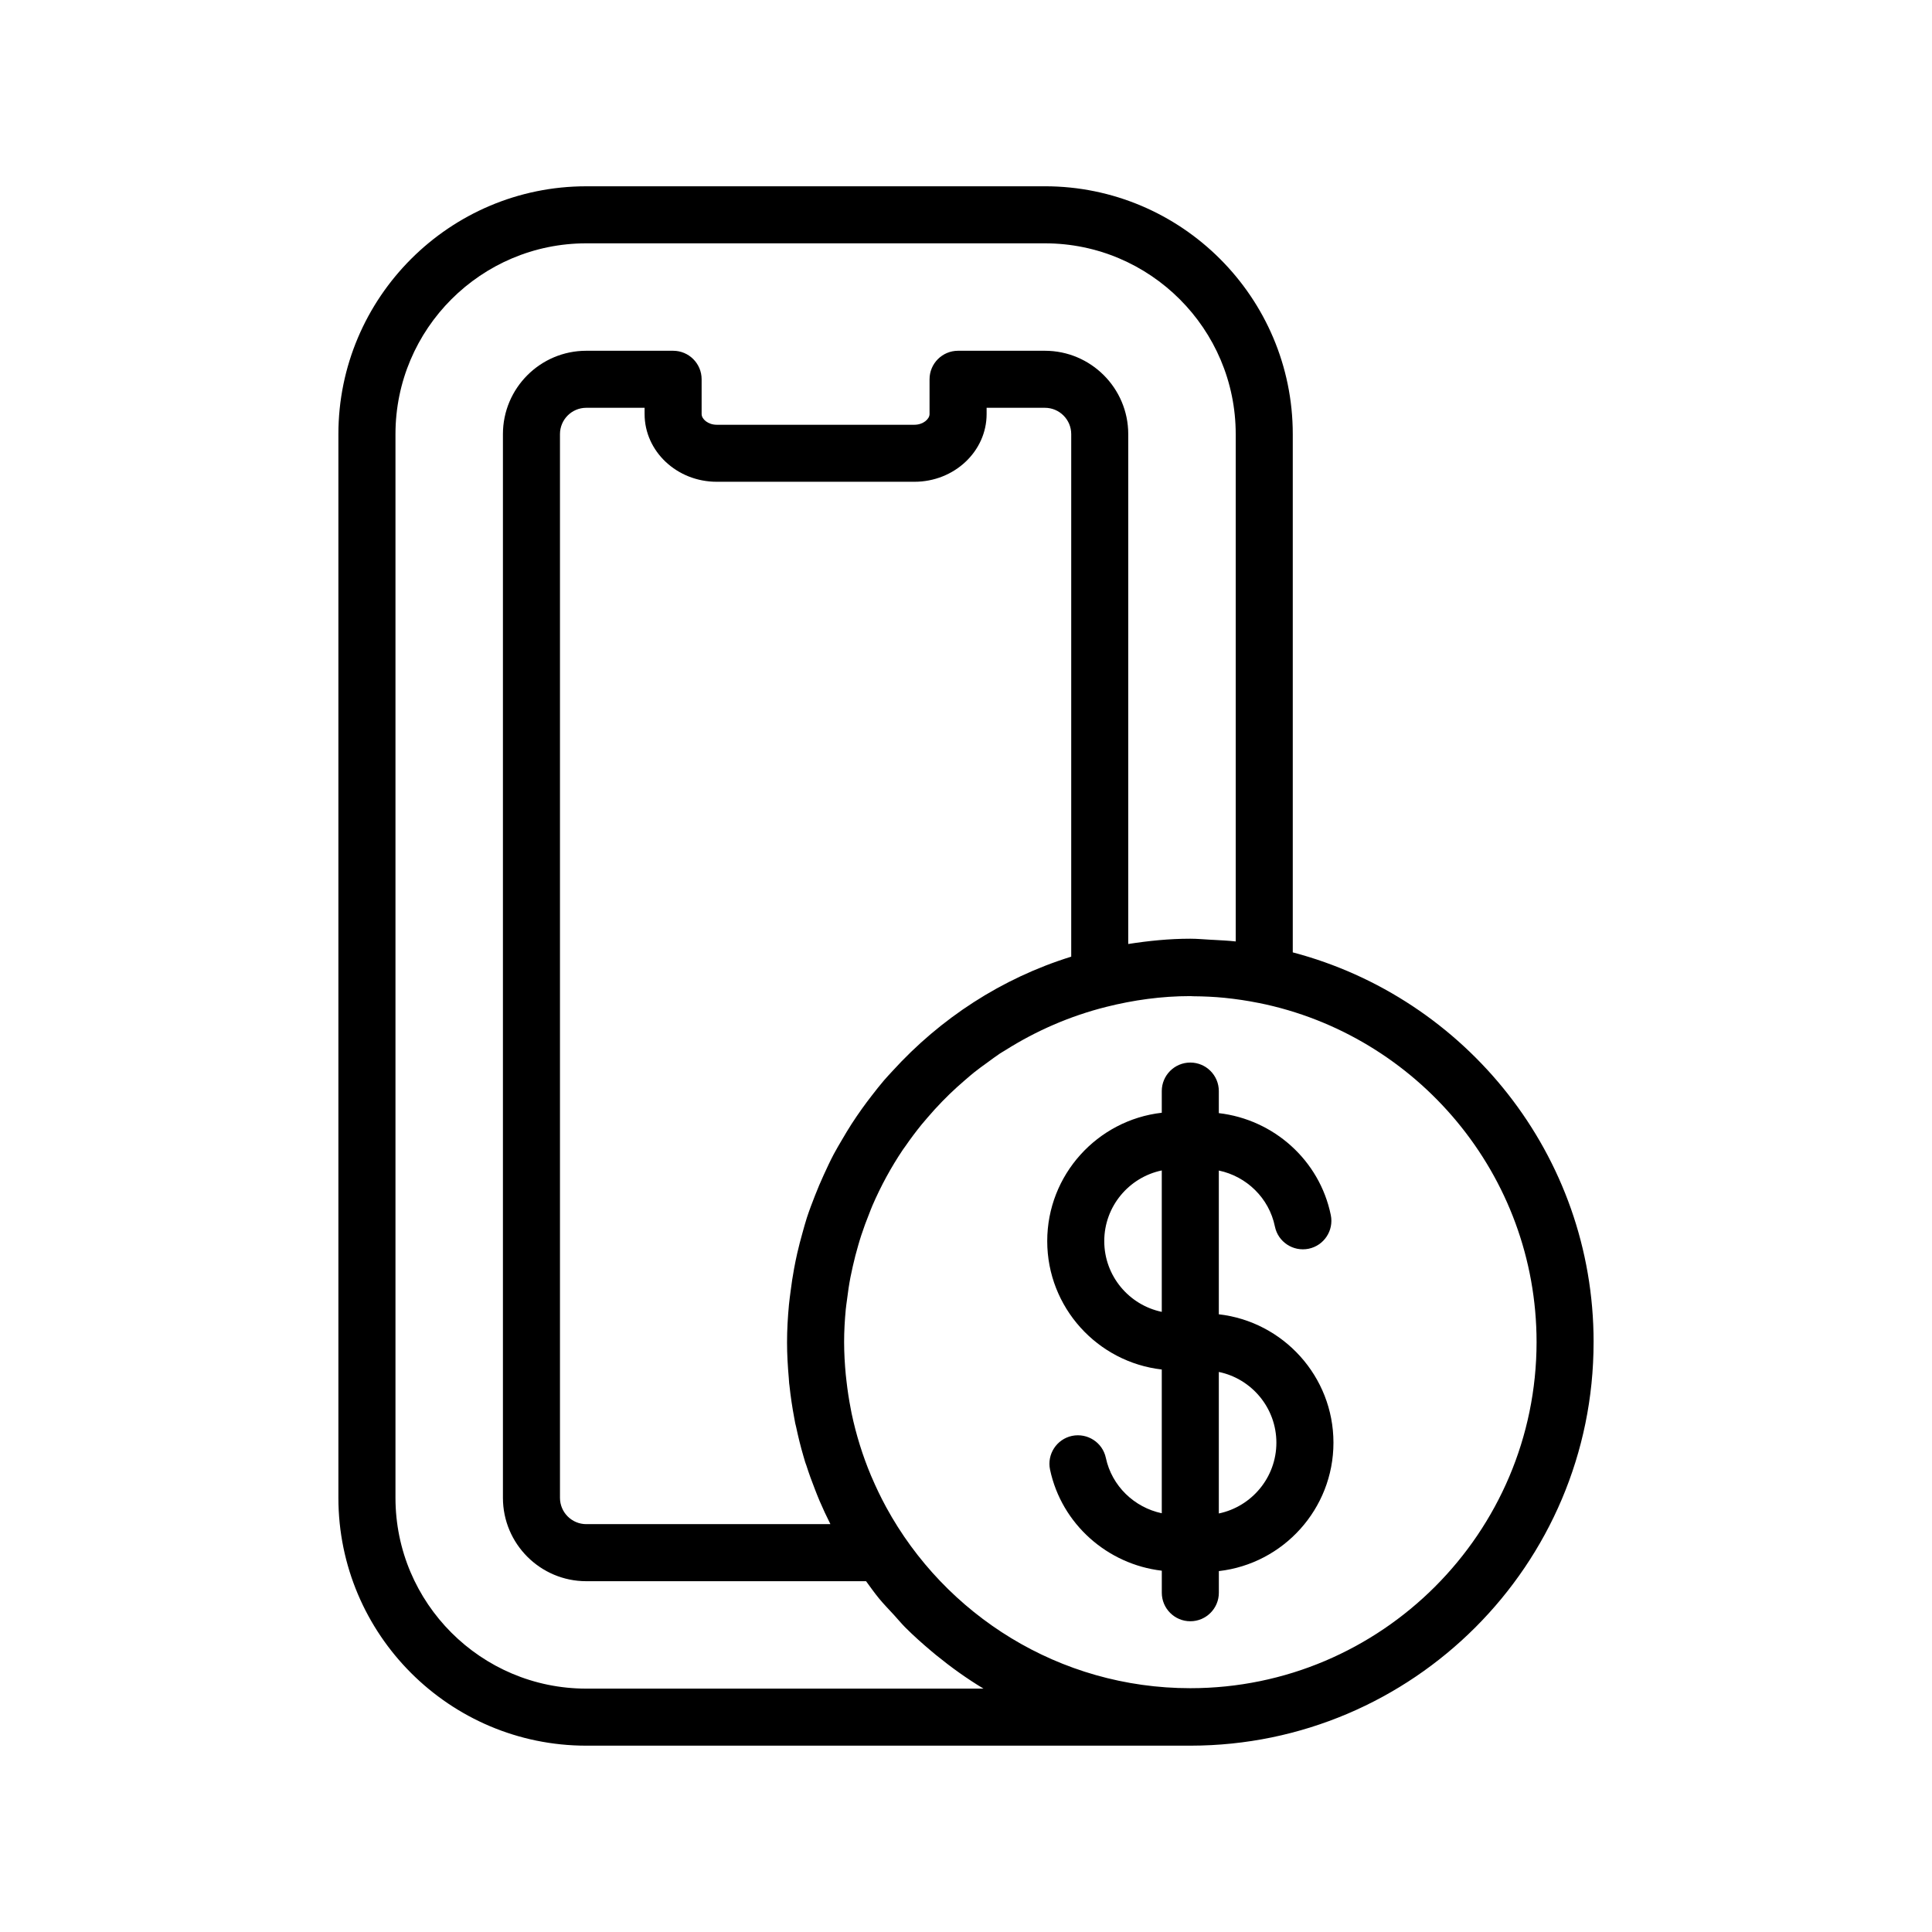
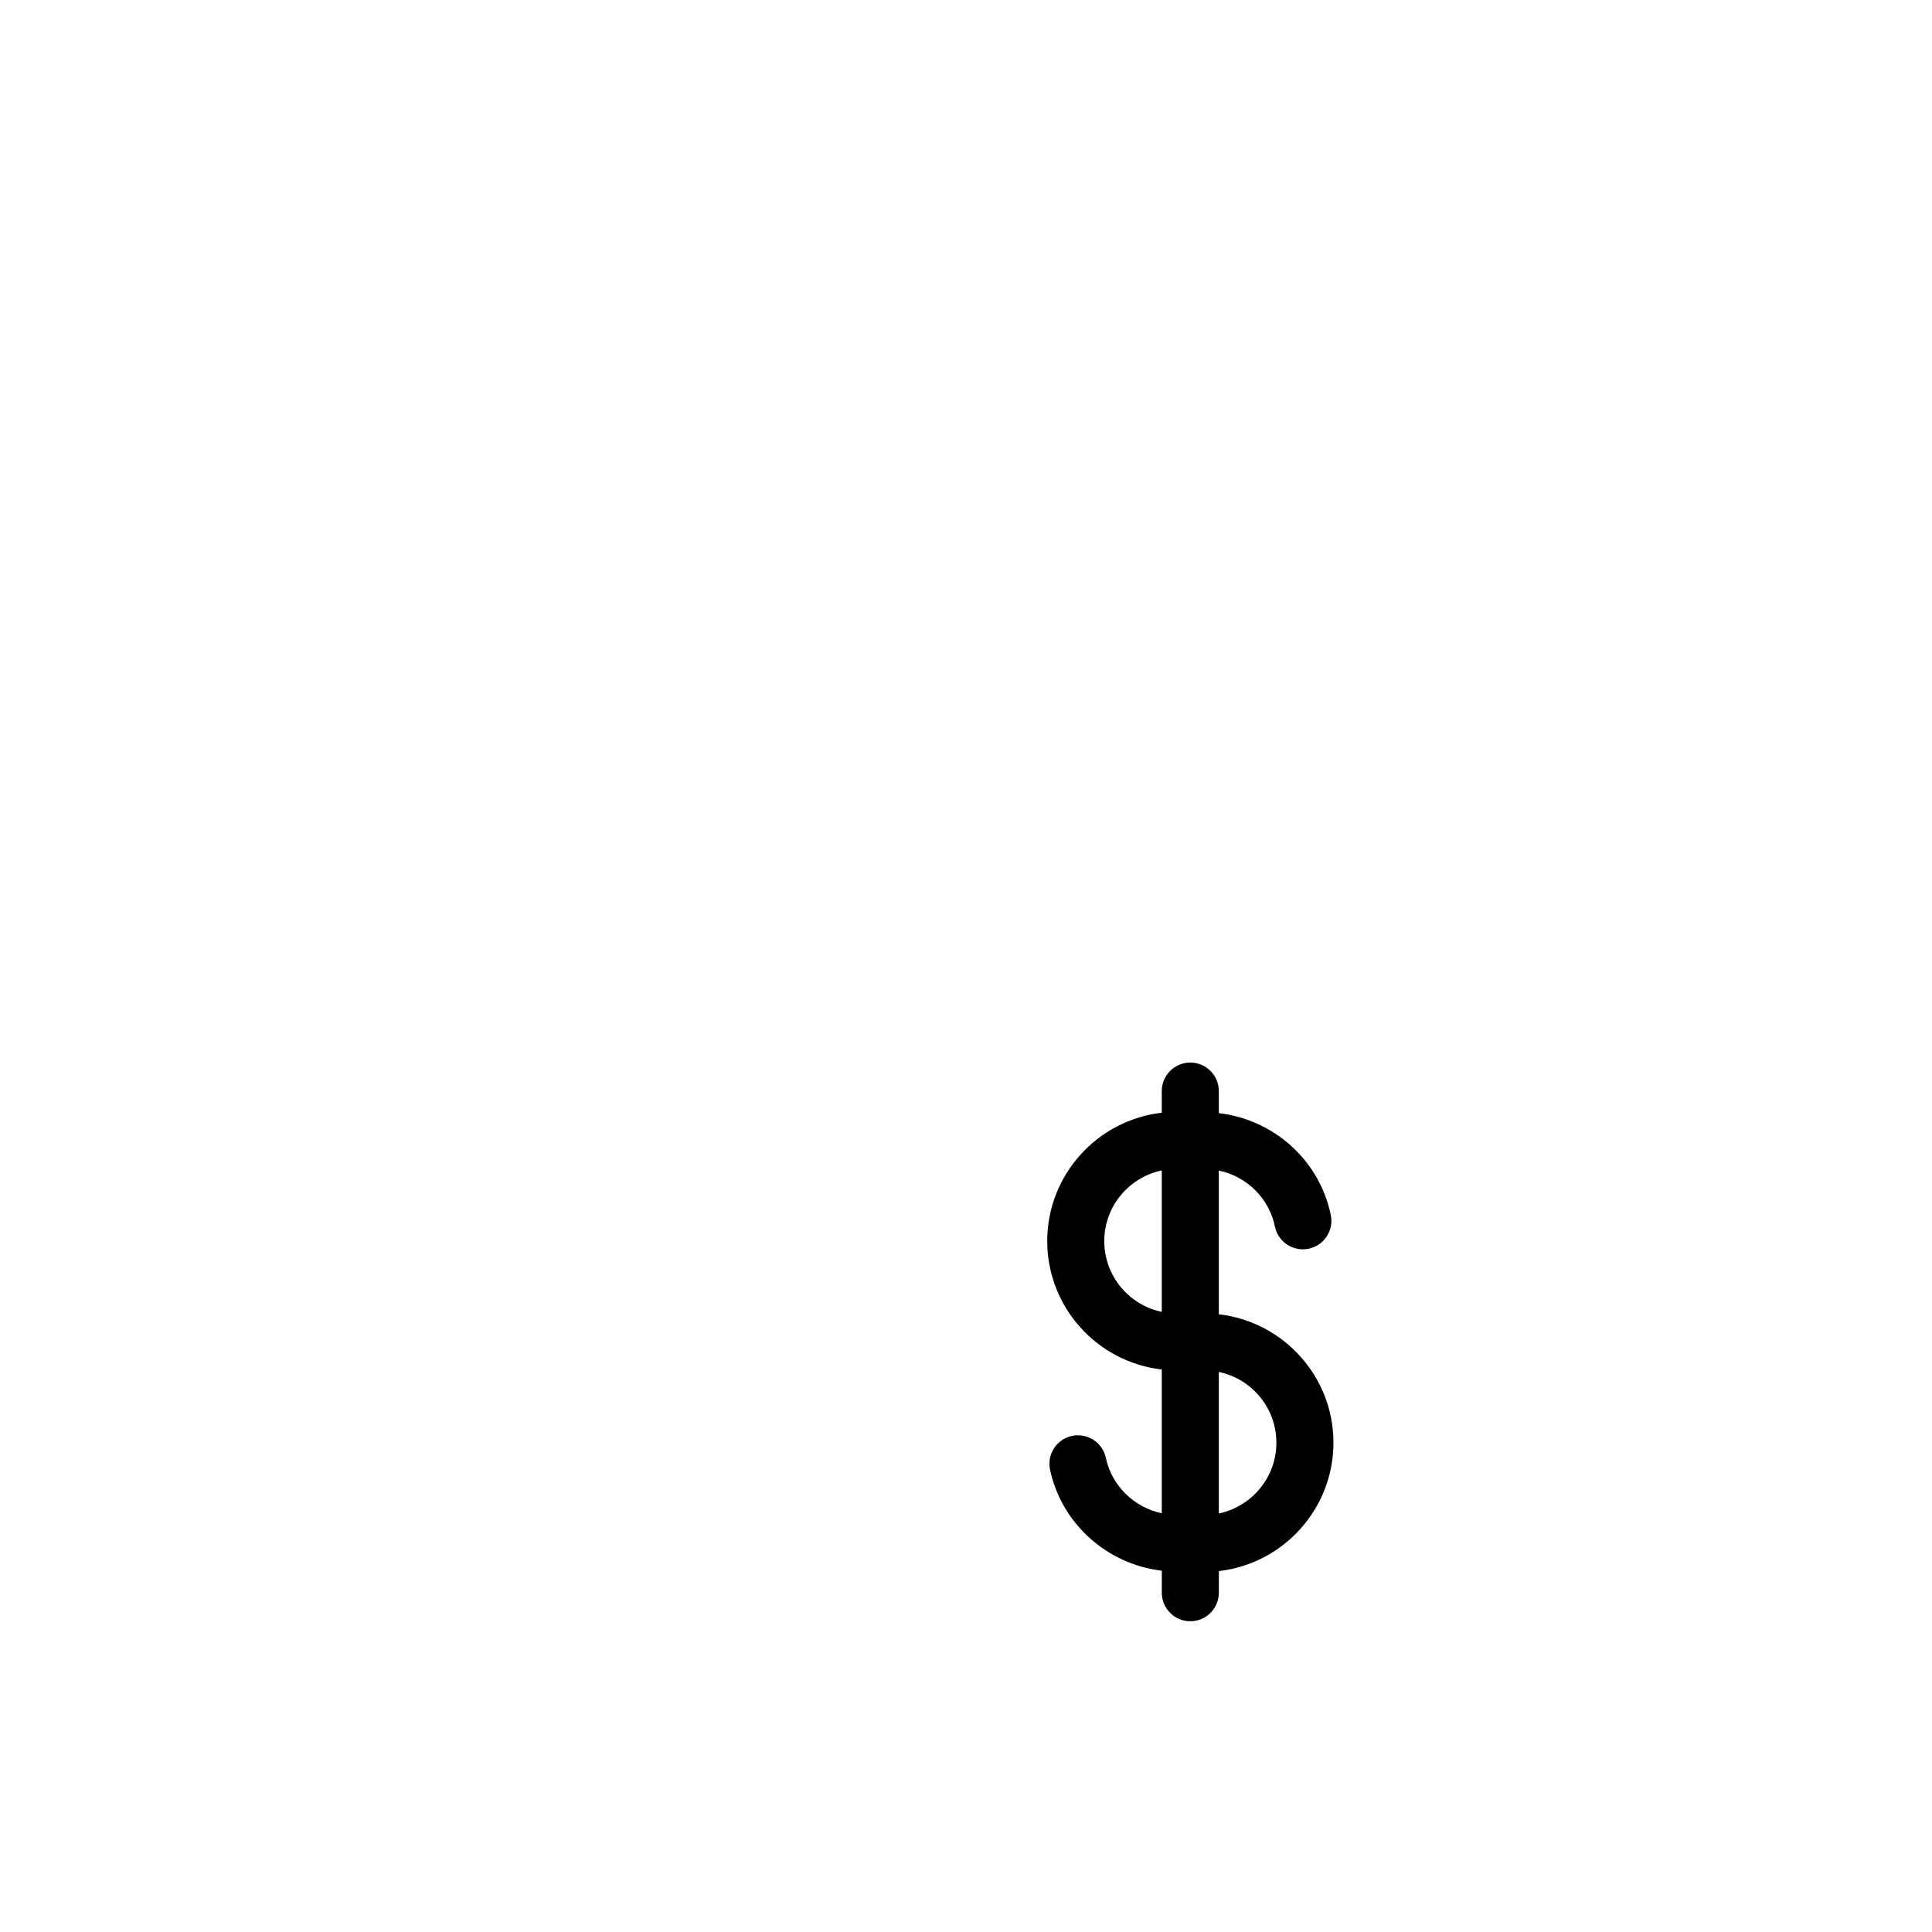
<svg xmlns="http://www.w3.org/2000/svg" fill="#000000" width="800px" height="800px" version="1.1" viewBox="144 144 512 512">
  <g>
    <path d="m467 492.3v-38.094c7.34 1.535 13.32 7.285 14.863 14.836 0.836 4.09 4.828 6.711 8.922 5.891 4.09-0.836 6.727-4.832 5.891-8.922-2.977-14.566-15.16-25.34-29.676-27.02v-5.844c0-4.172-3.387-7.559-7.559-7.559s-7.559 3.387-7.559 7.559v5.742c-17.059 1.949-30.355 16.449-30.355 34.012 0 17.574 13.301 32.082 30.355 34.031v38.094c-7.281-1.535-13.238-7.219-14.82-14.68-0.871-4.086-4.871-6.66-8.961-5.824-4.086 0.871-6.691 4.883-5.824 8.961 3.059 14.41 15.211 25.086 29.613 26.766v5.84c0 4.172 3.387 7.559 7.559 7.559s7.559-3.387 7.559-7.559v-5.734c17.062-1.941 30.371-16.461 30.371-34.039-0.008-17.562-13.316-32.074-30.379-34.016zm-30.359-19.391c0-9.215 6.551-16.922 15.242-18.73v37.477c-8.691-1.809-15.242-9.527-15.242-18.746zm30.359 72.176v-37.504c8.699 1.797 15.254 9.527 15.254 18.746 0 9.227-6.559 16.949-15.254 18.758z" />
-     <path d="m566.32 499.62c0-49.531-33.922-91.176-79.723-103.23v-137.34c0-36.215-29.469-65.684-65.684-65.684l-121.55 0.004c-36.215 0-65.684 29.469-65.684 65.684v281.89c0 36.215 29.469 65.676 65.684 65.676h159.98c0.035 0 0.066 0.004 0.102 0.004 0.035 0 0.066-0.004 0.102-0.004 58.883-0.059 106.77-47.98 106.77-106.88 0-0.02-0.004-0.039-0.004-0.059 0-0.023 0.004-0.043 0.004-0.062zm-202.25 48.293h-64.703c-3.844 0-6.969-3.129-6.969-6.977v-281.89c0-3.848 3.125-6.977 6.969-6.977h15.457v1.656c0 9.898 8.574 17.949 19.109 17.949h52.41c10.539 0 19.121-8.055 19.121-17.949v-1.656h15.445c3.848 0 6.977 3.133 6.977 6.977v138.48c-18.445 5.715-34.688 16.375-47.379 30.32-0.746 0.82-1.516 1.621-2.238 2.465-1.129 1.32-2.195 2.68-3.254 4.055-0.875 1.133-1.742 2.273-2.574 3.445-0.941 1.324-1.859 2.656-2.742 4.027-0.855 1.324-1.664 2.68-2.465 4.051-0.77 1.32-1.562 2.625-2.277 3.977-0.953 1.797-1.812 3.664-2.664 5.523-0.828 1.797-1.594 3.617-2.316 5.465-0.754 1.93-1.496 3.863-2.141 5.836-0.43 1.324-0.785 2.672-1.164 4.012-0.504 1.789-0.977 3.586-1.391 5.406-0.309 1.344-0.578 2.684-0.832 4.051-0.379 2.012-0.676 4.051-0.938 6.102-0.145 1.176-0.324 2.336-0.43 3.527-0.309 3.289-0.504 6.609-0.504 9.969 0 3.18 0.188 6.328 0.465 9.465 0.039 0.465 0.047 0.926 0.098 1.387 0.016 0.18 0.055 0.359 0.074 0.543 0.309 2.891 0.734 5.769 1.273 8.609 0.09 0.48 0.16 0.957 0.262 1.43 0.066 0.316 0.168 0.621 0.23 0.941 0.555 2.606 1.184 5.184 1.934 7.734 0.156 0.535 0.309 1.078 0.473 1.613 0.023 0.086 0.066 0.168 0.09 0.258 0.066 0.207 0.156 0.406 0.223 0.613 0.695 2.172 1.473 4.312 2.309 6.434 0.387 0.984 0.762 1.969 1.18 2.938 0.898 2.082 1.852 4.156 2.883 6.191zm95.375 43.477c-34.738 0-65.023-19.41-80.594-47.957-0.055-0.102-0.105-0.195-0.156-0.297-1.316-2.43-2.516-4.934-3.606-7.481-0.086-0.195-0.172-0.387-0.258-0.586-2.223-5.289-3.953-10.832-5.16-16.566-0.086-0.402-0.152-0.805-0.227-1.203-0.469-2.394-0.836-4.816-1.113-7.266-0.066-0.574-0.141-1.152-0.195-1.734-0.266-2.836-0.434-5.715-0.438-8.621 0-2.926 0.168-5.82 0.438-8.68 0.082-0.852 0.215-1.684 0.324-2.527 0.246-2.016 0.539-4.019 0.918-5.992 0.188-0.973 0.402-1.934 0.621-2.898 0.418-1.859 0.891-3.691 1.422-5.512 0.266-0.91 0.527-1.82 0.828-2.719 0.637-1.953 1.352-3.875 2.117-5.769 0.273-0.68 0.52-1.371 0.812-2.047 2.254-5.219 4.957-10.191 8.098-14.863 0.211-0.316 0.453-0.613 0.672-0.934 1.355-1.961 2.777-3.863 4.273-5.707 0.469-0.578 0.961-1.137 1.445-1.703 1.293-1.523 2.637-2.996 4.027-4.43 0.645-0.664 1.301-1.32 1.969-1.965 1.27-1.23 2.586-2.414 3.926-3.566 0.832-0.719 1.652-1.441 2.516-2.133 1.152-0.926 2.352-1.785 3.551-2.648 1.109-0.805 2.195-1.637 3.344-2.398 0.465-0.309 0.957-0.57 1.426-0.867 8.105-5.117 17.098-9.07 26.812-11.504 7.129-1.785 14.551-2.836 22.223-2.836 0.246 0 0.504 0.035 0.75 0.039 2.805 0.02 5.582 0.145 8.324 0.418 3.019 0.309 6.031 0.754 9.027 1.359 0.02 0.004 0.039 0 0.059 0.004 41.902 8.449 73.566 45.52 73.586 89.863-0.035 50.59-41.184 91.727-91.762 91.727zm-54.805 0.113h-105.27c-27.887 0-50.566-22.68-50.566-50.562v-281.89c0-27.887 22.68-50.566 50.566-50.566h121.54c27.879 0 50.566 22.68 50.566 50.566v134.44c-1.883-0.211-3.797-0.293-5.715-0.406-0.273-0.016-0.543-0.023-0.816-0.039-1.832-0.098-3.648-0.277-5.508-0.277-5.602 0-11.07 0.562-16.445 1.402l0.004-135.12c0-12.184-9.91-22.094-22.094-22.094h-23.004c-4.176 0-7.559 3.379-7.559 7.559v9.215c0 1.34-1.715 2.836-4.004 2.836h-52.402c-2.289 0-3.996-1.496-3.996-2.836v-9.215c0-4.176-3.379-7.559-7.559-7.559h-23.016c-12.176 0-22.082 9.91-22.082 22.094v281.89c0 12.184 9.906 22.094 22.082 22.094h74.152c1.145 1.547 2.231 3.117 3.465 4.609 1.234 1.496 2.59 2.875 3.898 4.301 1.02 1.109 1.961 2.266 3.027 3.34 2.223 2.223 4.555 4.297 6.926 6.293 0.422 0.359 0.848 0.719 1.281 1.066 4 3.254 8.168 6.242 12.527 8.859z" />
  </g>
</svg>